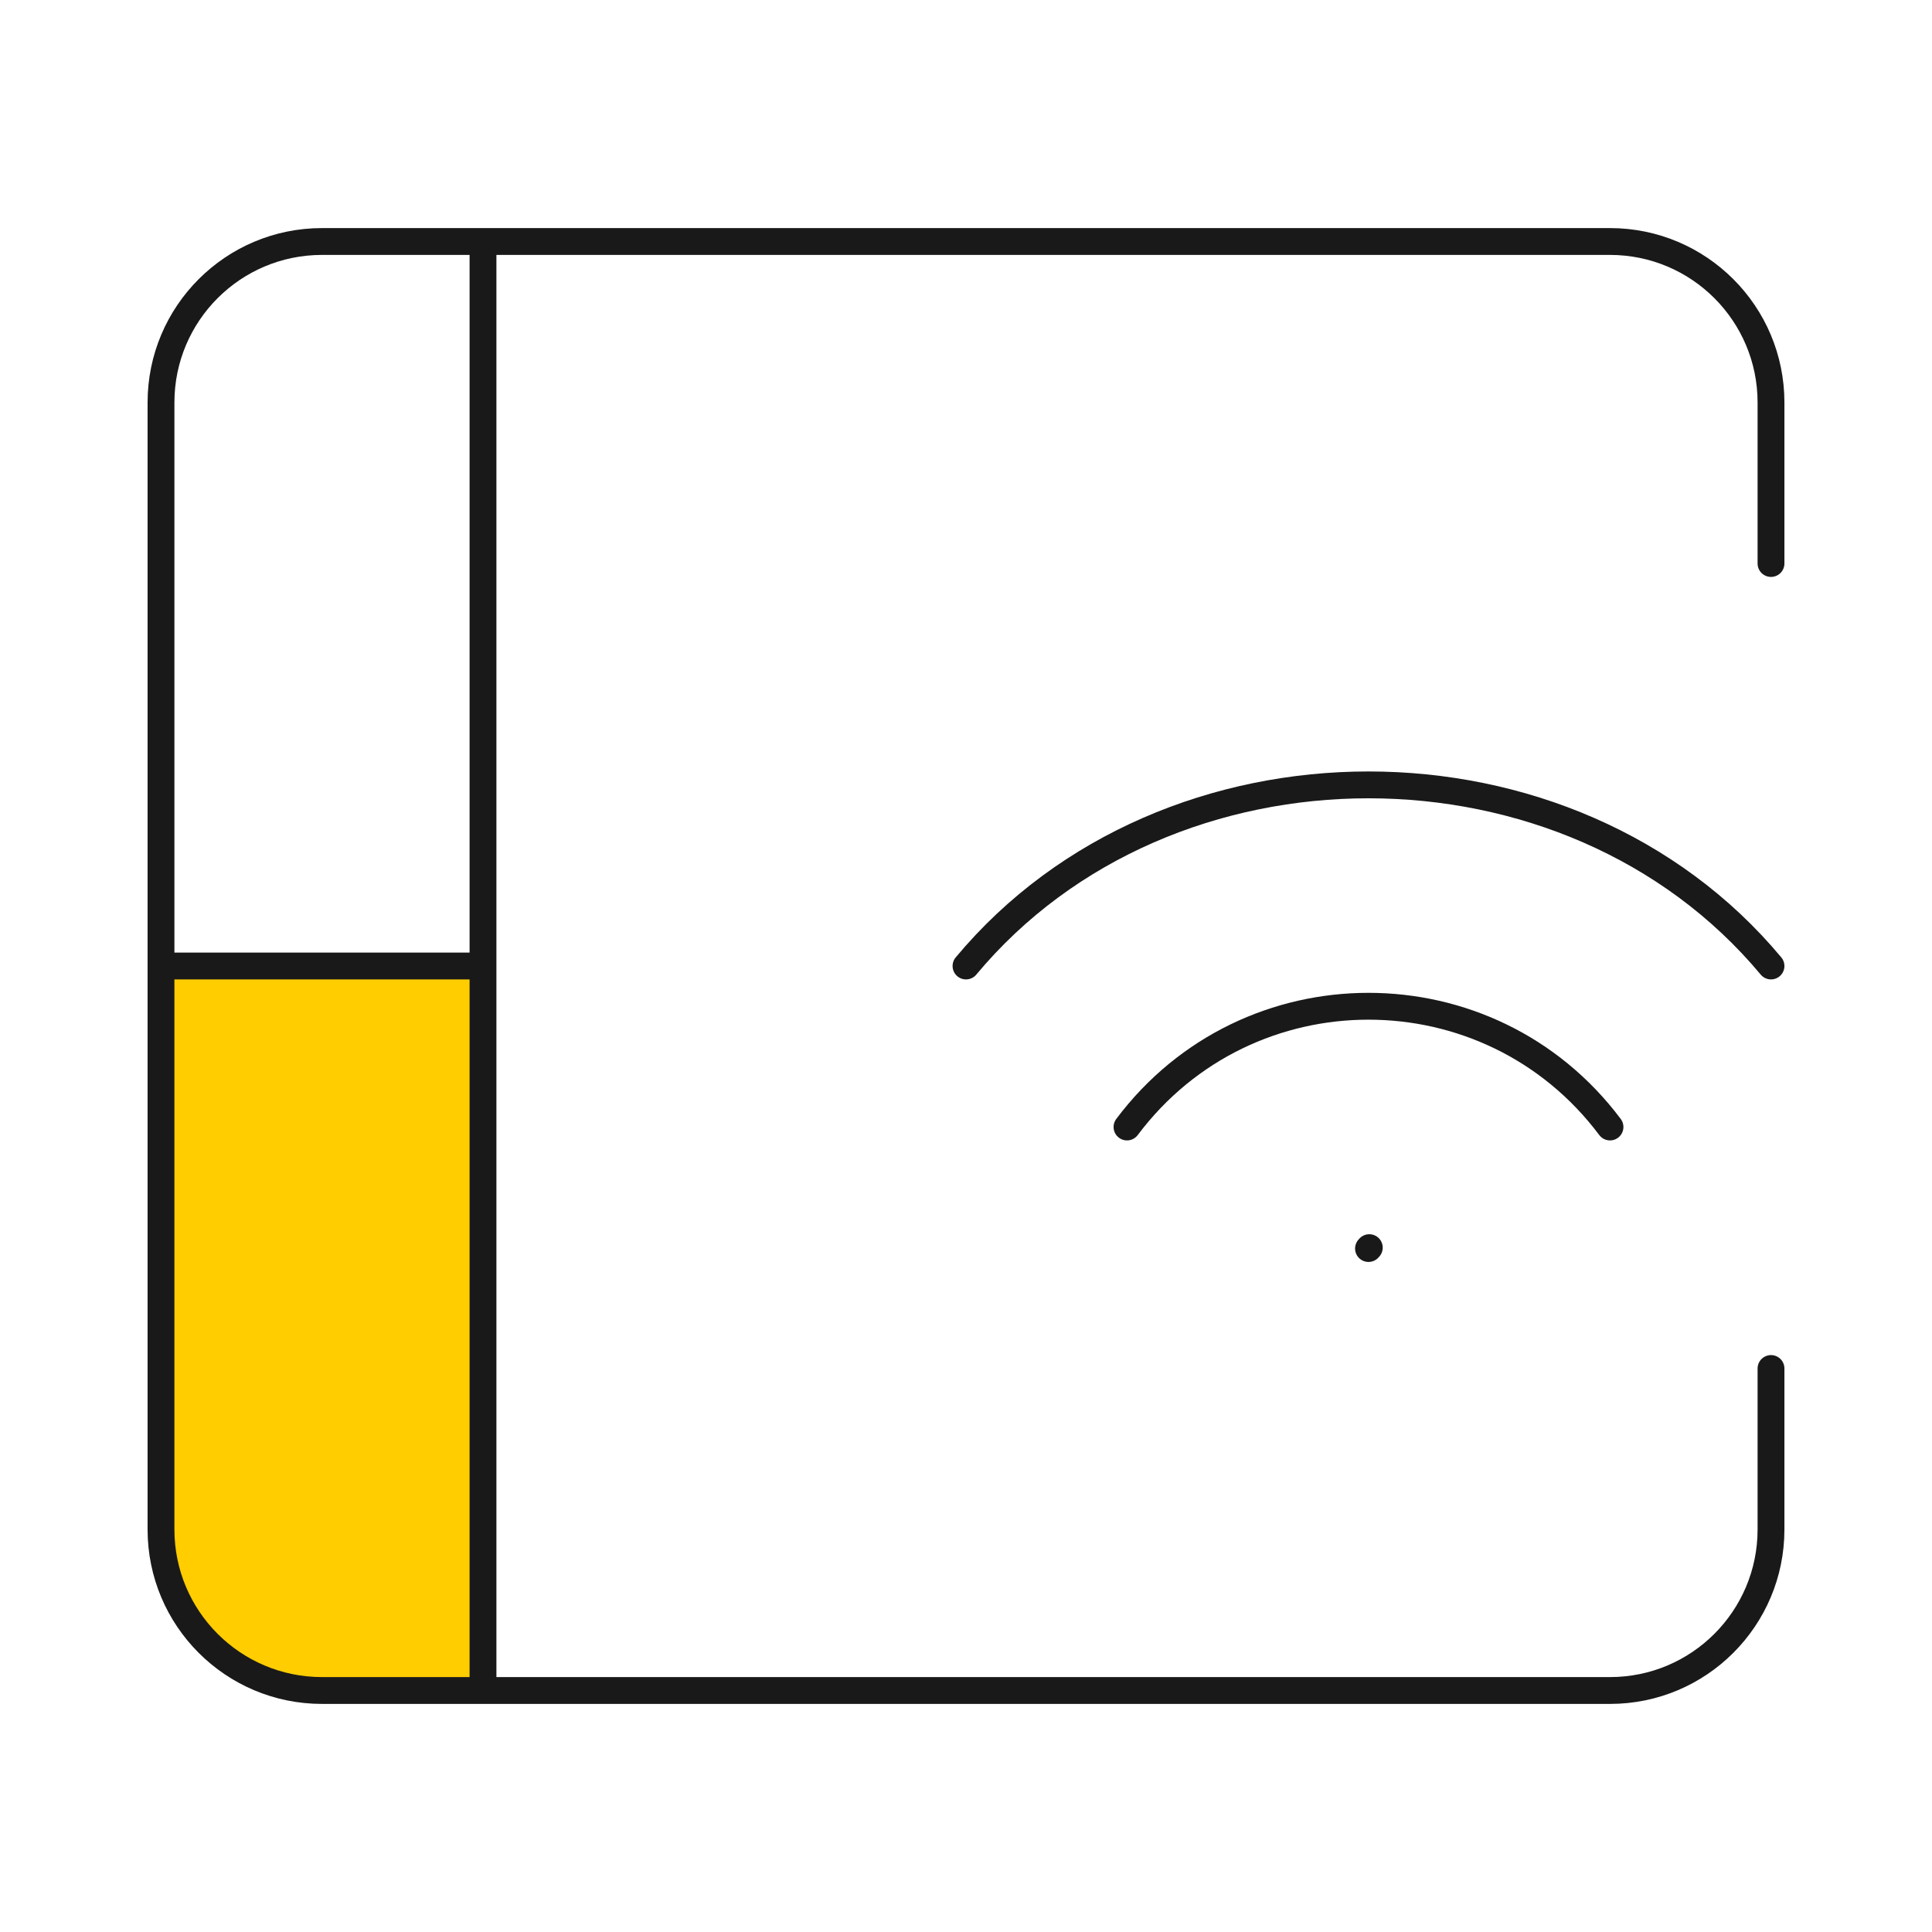
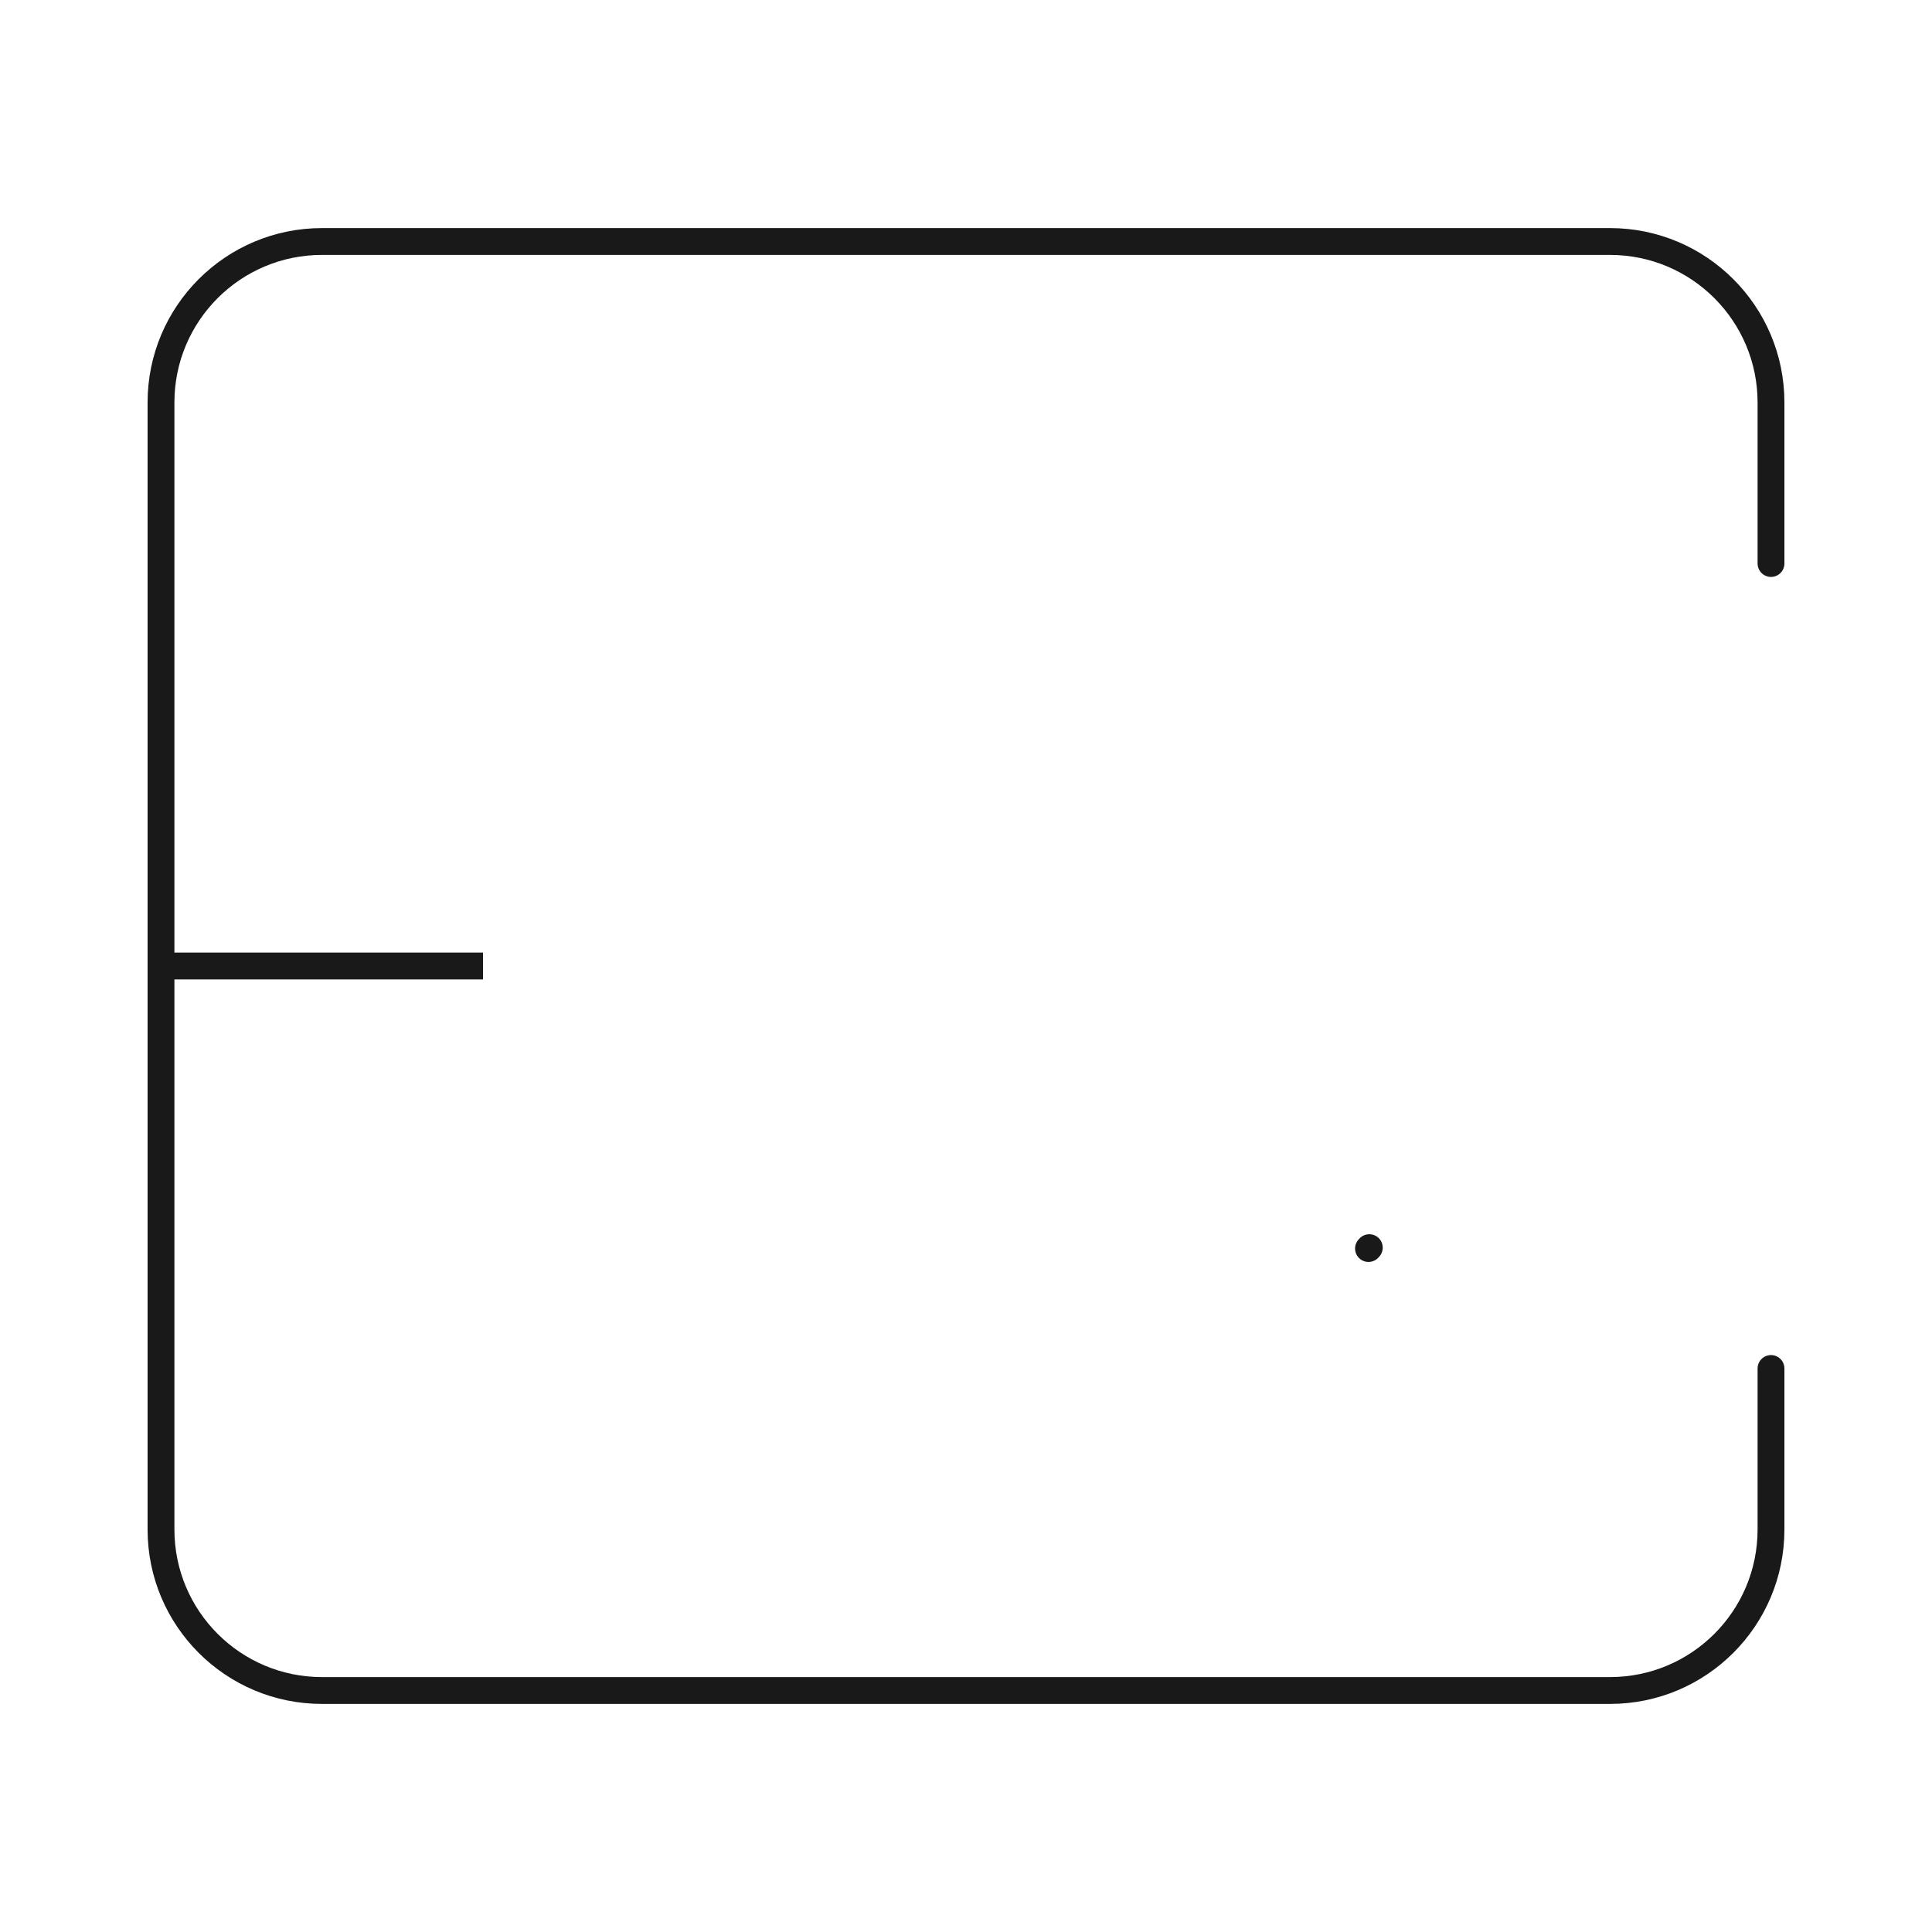
<svg xmlns="http://www.w3.org/2000/svg" fill="none" viewBox="0 0 72 72" height="72" width="72">
-   <path fill="#FFCD00" d="M11 63C8.239 63 6 60.761 6 58L6 36L18 36L18 63L11 63Z" />
  <path stroke-linejoin="round" stroke-linecap="round" stroke="#1A1919" d="M51 46.529L51.03 46.496" />
-   <path stroke-linejoin="round" stroke-linecap="round" stroke="#1A1919" d="M36 36C43.5 27 58.5 27 66 36" />
-   <path stroke-linejoin="round" stroke-linecap="round" stroke="#1A1919" d="M42 42C46.5 36 55.5 36 60 42" />
  <path stroke-linejoin="round" stroke-linecap="round" stroke="#1A1919" d="M66 21V15C66 11.686 63.314 9 60 9H12C8.686 9 6 11.686 6 15V57C6 60.314 8.686 63 12 63H60C63.314 63 66 60.314 66 57V51" />
  <path stroke="#1A1919" d="M6 36H18" />
-   <path stroke="#1A1919" d="M18 9V63" />
</svg>